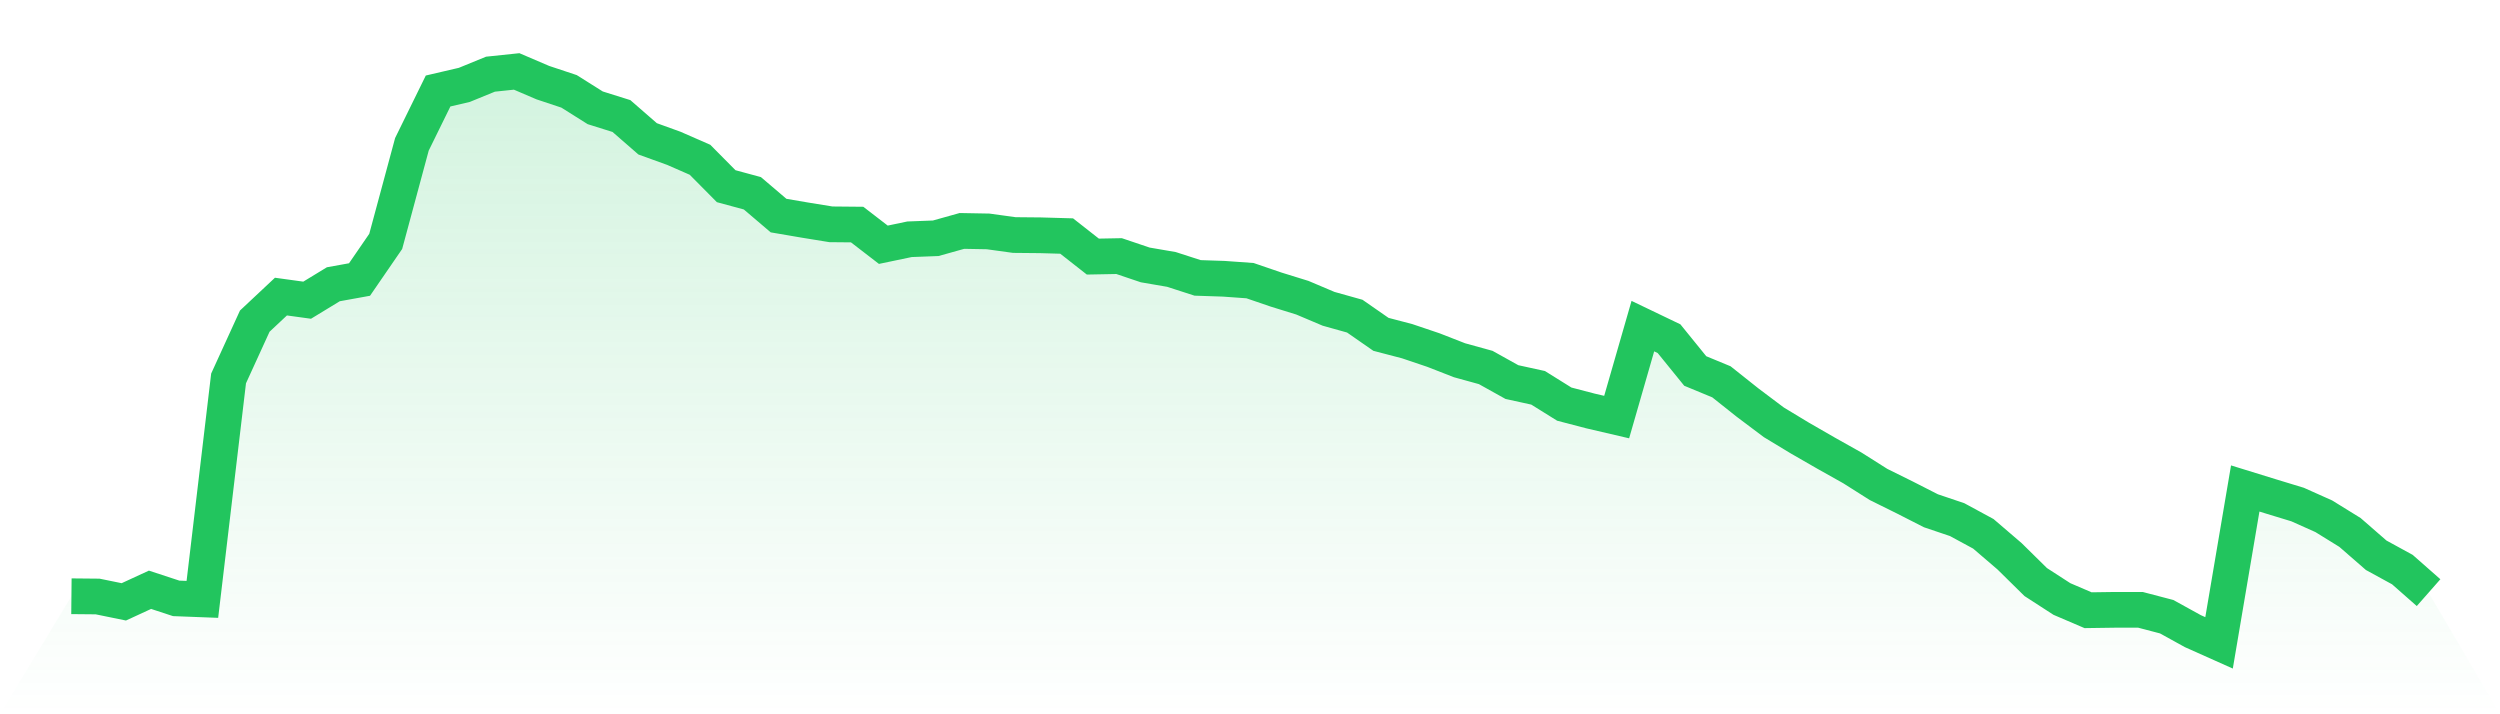
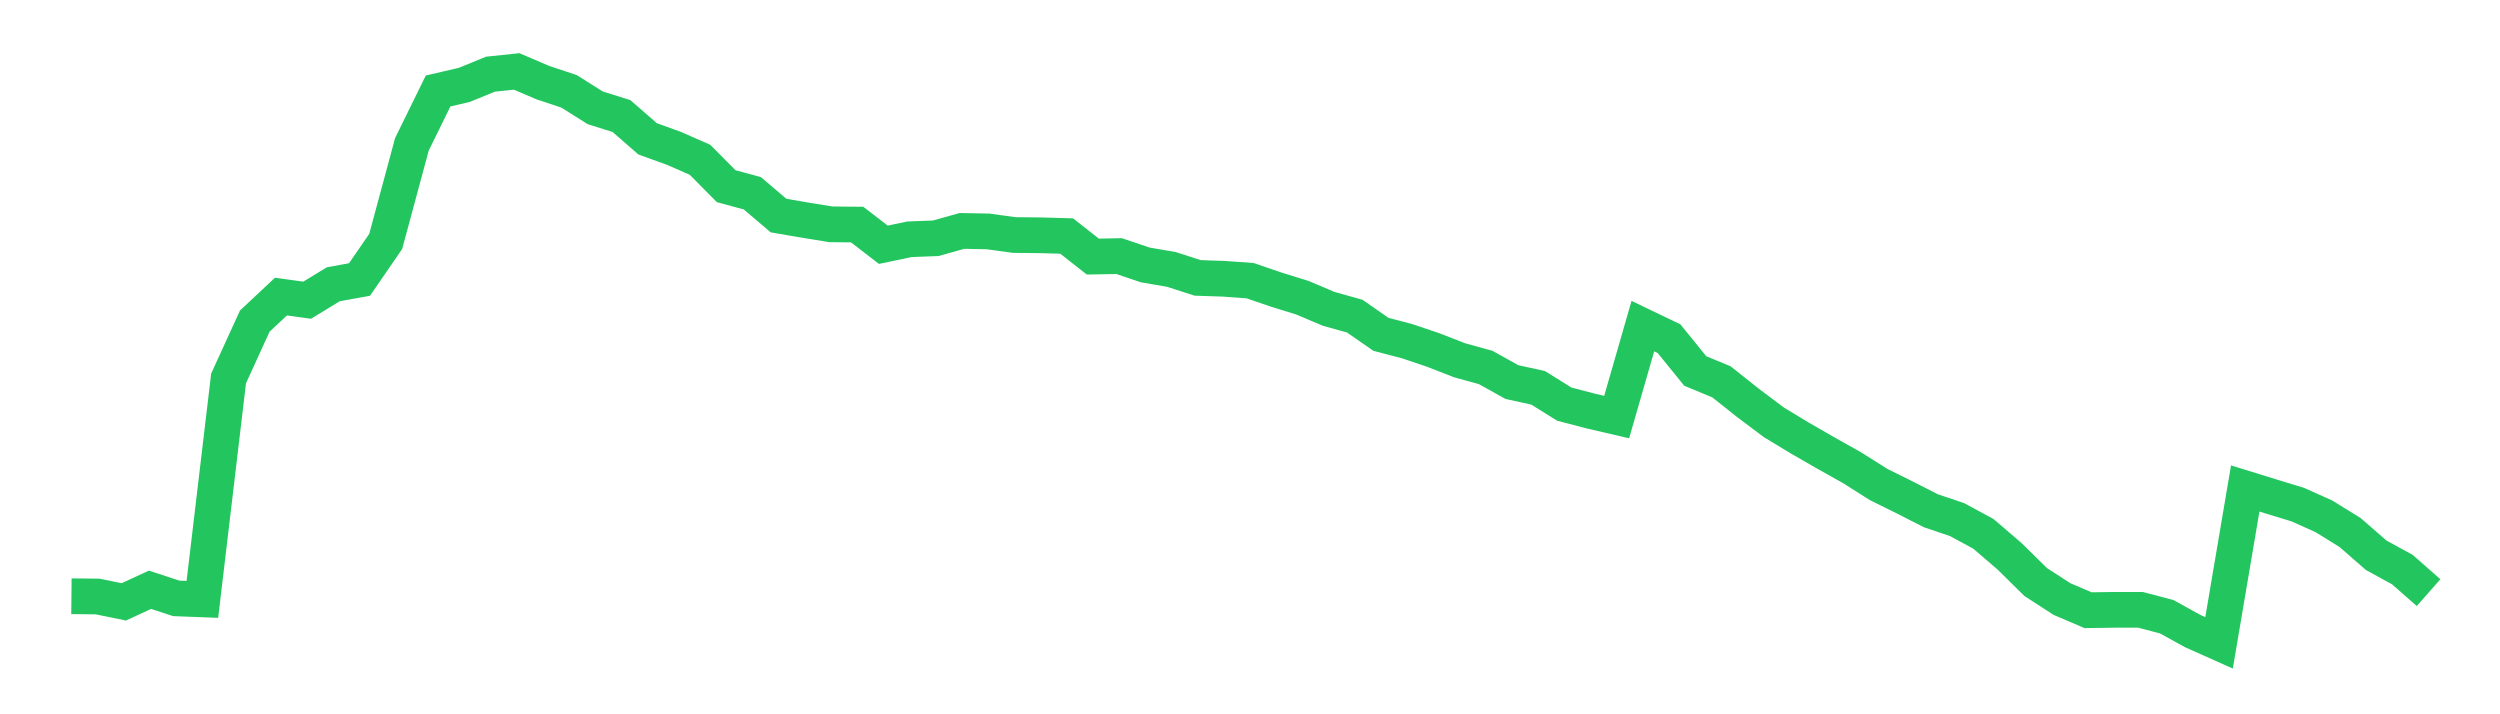
<svg xmlns="http://www.w3.org/2000/svg" viewBox="0 0 140 40">
  <defs>
    <linearGradient id="gradient" x1="0" x2="0" y1="0" y2="1">
      <stop offset="0%" stop-color="#22c55e" stop-opacity="0.2" />
      <stop offset="100%" stop-color="#22c55e" stop-opacity="0" />
    </linearGradient>
  </defs>
-   <path d="M4,33.39 L4,33.39 L5.467,33.404 L6.933,33.704 L8.4,33.027 L9.867,33.509 L11.333,33.565 L12.8,21.193 L14.267,17.983 L15.733,16.609 L17.2,16.811 L18.667,15.918 L20.133,15.653 L21.6,13.518 L23.067,8.082 L24.533,5.096 L26,4.754 L27.467,4.154 L28.933,4 L30.4,4.628 L31.867,5.116 L33.333,6.038 L34.8,6.498 L36.267,7.775 L37.733,8.305 L39.2,8.947 L40.667,10.427 L42.133,10.824 L43.6,12.073 L45.067,12.324 L46.533,12.562 L48,12.576 L49.467,13.706 L50.933,13.399 L52.4,13.343 L53.867,12.932 L55.333,12.959 L56.8,13.162 L58.267,13.176 L59.733,13.218 L61.2,14.369 L62.667,14.341 L64.133,14.836 L65.6,15.088 L67.067,15.562 L68.533,15.611 L70,15.716 L71.467,16.218 L72.933,16.672 L74.4,17.293 L75.867,17.704 L77.333,18.723 L78.8,19.107 L80.267,19.602 L81.733,20.174 L83.2,20.579 L84.667,21.396 L86.133,21.717 L87.6,22.631 L89.067,23.014 L90.533,23.356 L92,18.263 L93.467,18.967 L94.933,20.775 L96.4,21.382 L97.867,22.547 L99.333,23.649 L100.8,24.536 L102.267,25.38 L103.733,26.203 L105.2,27.131 L106.667,27.857 L108.133,28.604 L109.6,29.099 L111.067,29.894 L112.533,31.15 L114,32.595 L115.467,33.544 L116.933,34.172 L118.4,34.151 L119.867,34.151 L121.333,34.535 L122.8,35.344 L124.267,36 L125.733,27.355 L127.2,27.808 L128.667,28.255 L130.133,28.911 L131.6,29.818 L133.067,31.095 L134.533,31.897 L136,33.188 L140,40 L0,40 z" fill="url(#gradient)" />
  <path d="M4,33.39 L4,33.39 L5.467,33.404 L6.933,33.704 L8.4,33.027 L9.867,33.509 L11.333,33.565 L12.8,21.193 L14.267,17.983 L15.733,16.609 L17.2,16.811 L18.667,15.918 L20.133,15.653 L21.6,13.518 L23.067,8.082 L24.533,5.096 L26,4.754 L27.467,4.154 L28.933,4 L30.4,4.628 L31.867,5.116 L33.333,6.038 L34.8,6.498 L36.267,7.775 L37.733,8.305 L39.2,8.947 L40.667,10.427 L42.133,10.824 L43.6,12.073 L45.067,12.324 L46.533,12.562 L48,12.576 L49.467,13.706 L50.933,13.399 L52.4,13.343 L53.867,12.932 L55.333,12.959 L56.8,13.162 L58.267,13.176 L59.733,13.218 L61.2,14.369 L62.667,14.341 L64.133,14.836 L65.6,15.088 L67.067,15.562 L68.533,15.611 L70,15.716 L71.467,16.218 L72.933,16.672 L74.4,17.293 L75.867,17.704 L77.333,18.723 L78.8,19.107 L80.267,19.602 L81.733,20.174 L83.2,20.579 L84.667,21.396 L86.133,21.717 L87.6,22.631 L89.067,23.014 L90.533,23.356 L92,18.263 L93.467,18.967 L94.933,20.775 L96.4,21.382 L97.867,22.547 L99.333,23.649 L100.8,24.536 L102.267,25.38 L103.733,26.203 L105.2,27.131 L106.667,27.857 L108.133,28.604 L109.6,29.099 L111.067,29.894 L112.533,31.15 L114,32.595 L115.467,33.544 L116.933,34.172 L118.4,34.151 L119.867,34.151 L121.333,34.535 L122.8,35.344 L124.267,36 L125.733,27.355 L127.2,27.808 L128.667,28.255 L130.133,28.911 L131.6,29.818 L133.067,31.095 L134.533,31.897 L136,33.188" fill="none" stroke="#22c55e" stroke-width="2" />
</svg>